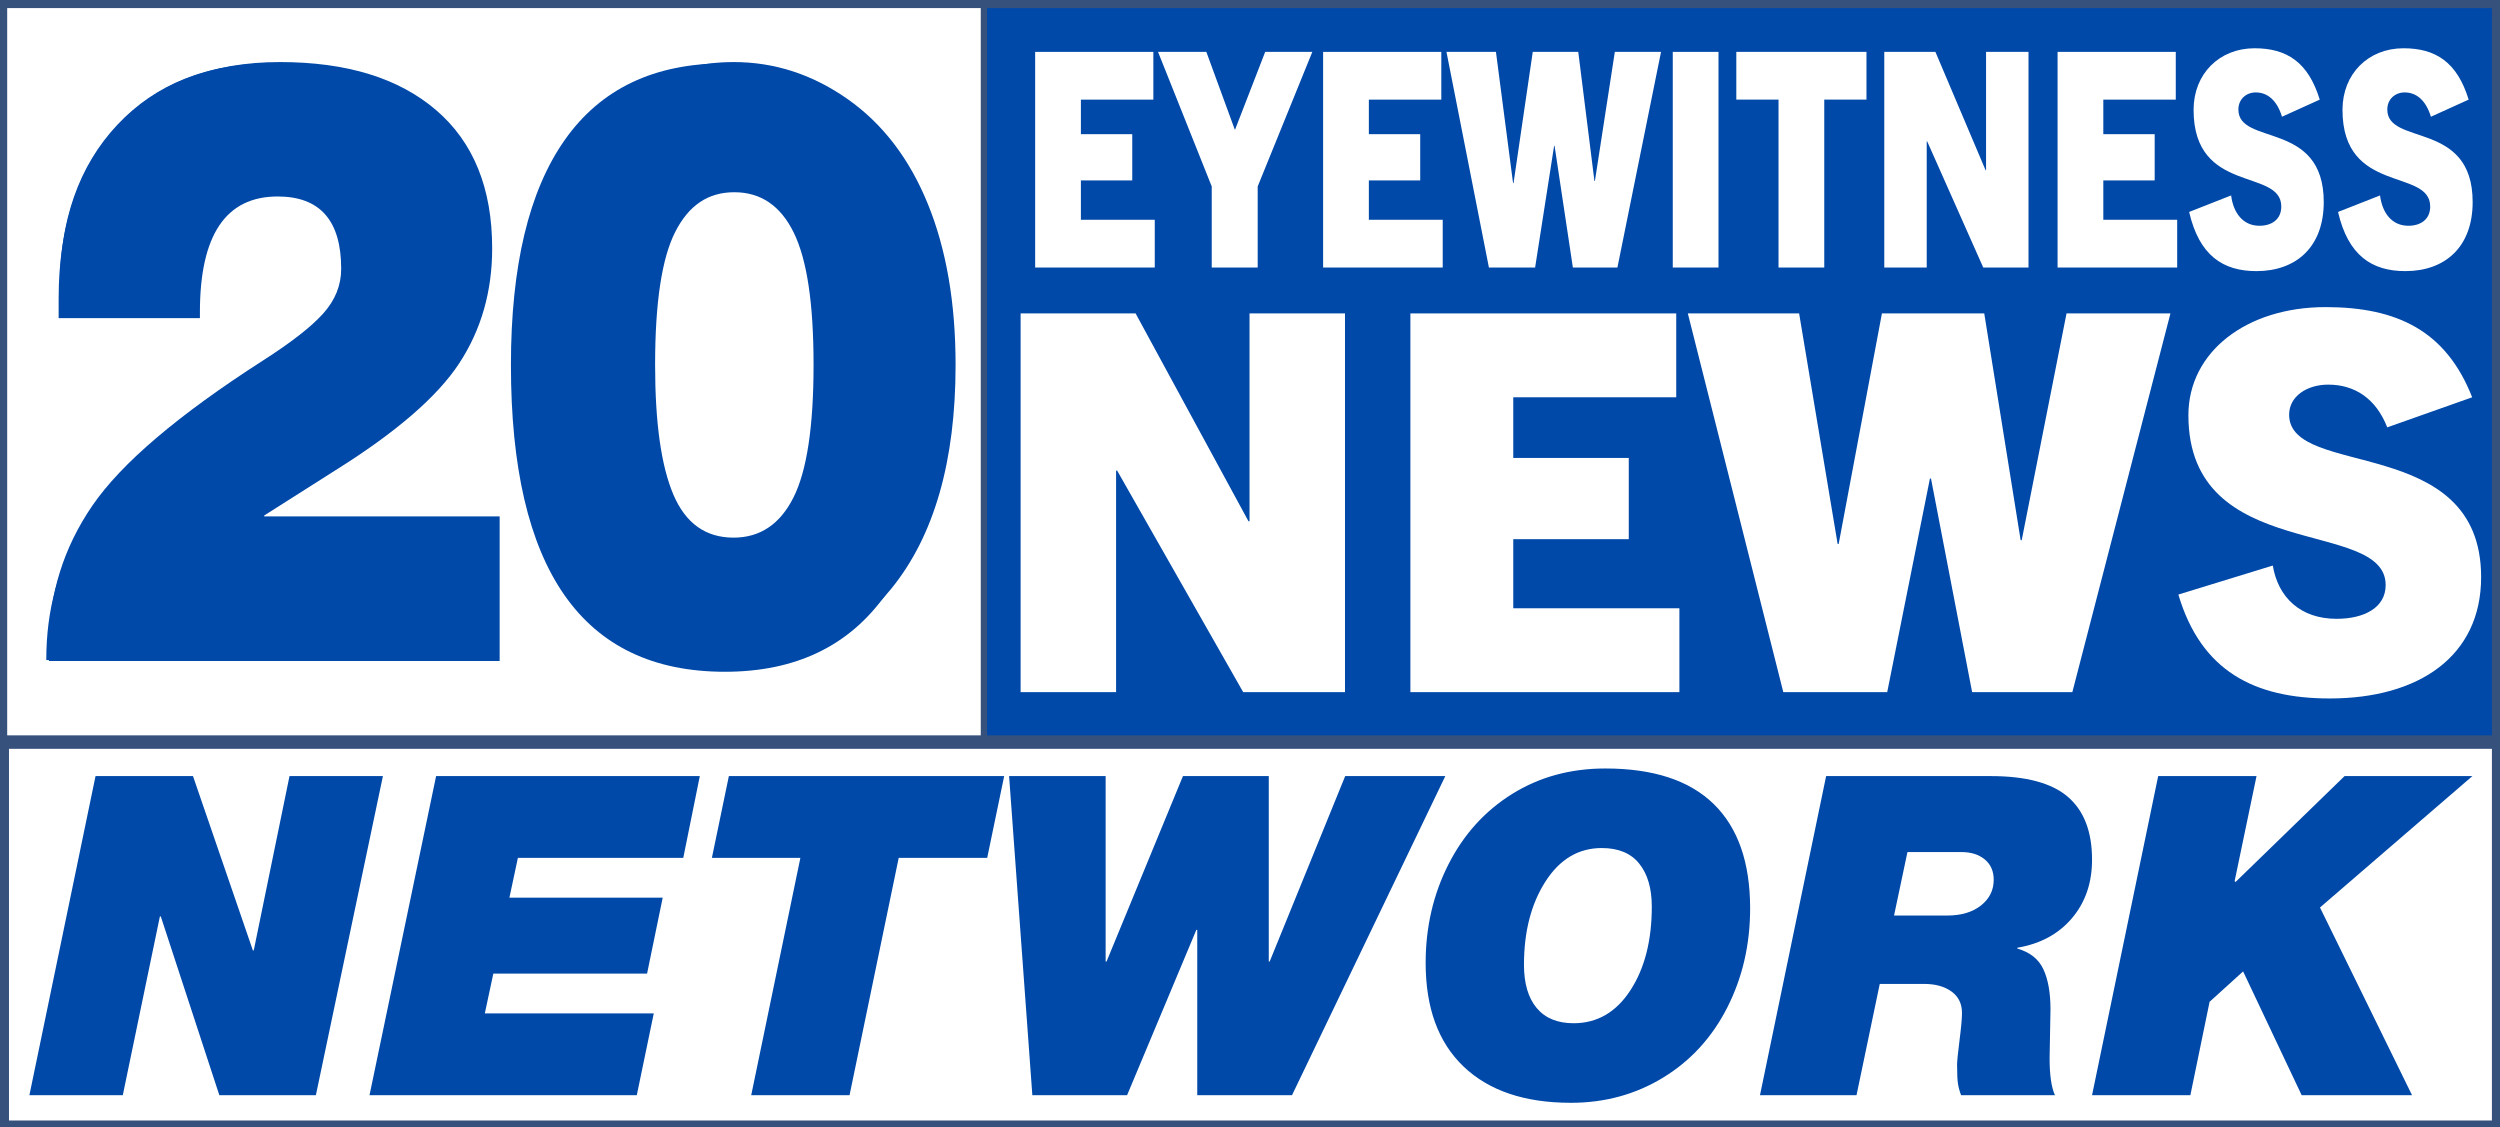
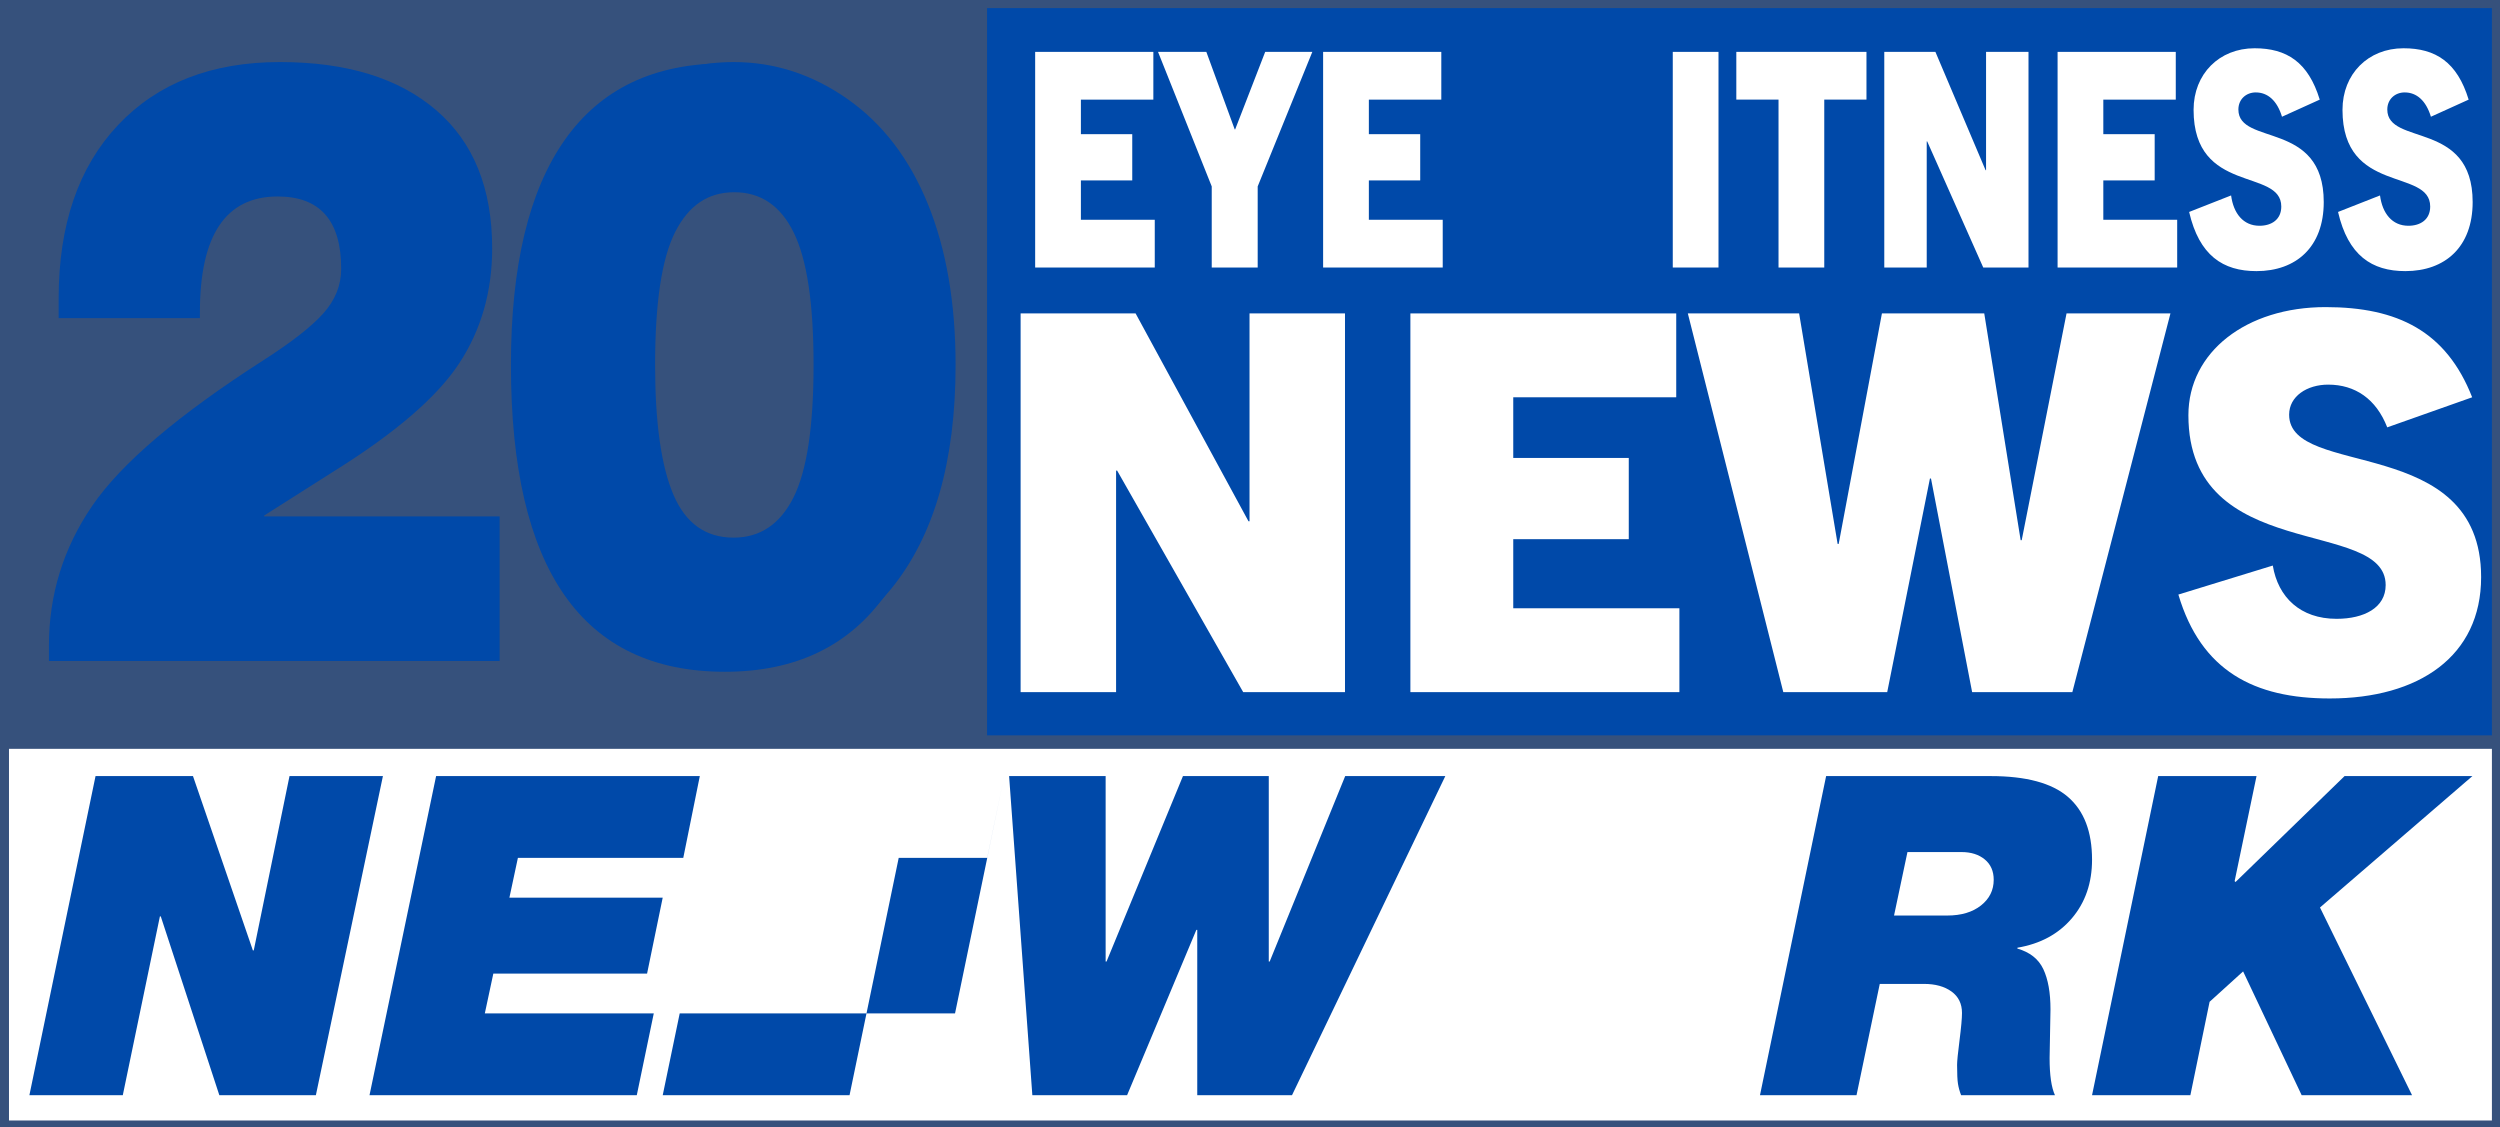
<svg xmlns="http://www.w3.org/2000/svg" id="Layer_1" data-name="Layer 1" viewBox="0 0 2781 1254">
  <defs>
    <style>
      .cls-1 {
        fill: #fff;
      }

      .cls-2 {
        fill: #36517c;
      }

      .cls-3 {
        fill: #0049a9;
      }
    </style>
  </defs>
  <rect class="cls-2" width="2781" height="1254" />
-   <rect class="cls-1" x="8" y="9" width="1083" height="809" />
  <rect class="cls-3" x="1098" y="9" width="1674" height="809" />
  <rect class="cls-1" x="10" y="833" width="2762" height="413.43" />
  <g>
-     <path class="cls-3" d="m302.48,70.5c63.83,0,116.98,19.06,159.43,57.17,42.44,38.12,63.68,86.92,63.68,146.42,0,27.28-4.04,52.22-12.09,74.84-8.06,22.63-21.85,45.09-41.37,67.4s-53.45,49.27-101.8,80.88c-72.51,45.25-122.1,86.46-148.74,123.64h307.71v113.42H51.48c0-56.39,13.48-105.2,40.44-146.42,26.96-41.21,77.31-86.3,151.07-135.26,58.87-39.04,96.06-66.31,111.56-81.81s25.87-30.05,31.14-43.69c5.26-13.62,7.9-27.89,7.9-42.76,0-29.75-8.69-53.92-26.03-72.51-17.36-18.59-41.22-27.89-71.58-27.89-32.86,0-58.1,13.33-75.77,39.97-17.66,26.65-26.81,63.22-27.42,109.7h-126.43v-12.08c0-76.23,21.38-137.12,64.15-182.68,42.76-45.55,100.08-68.33,171.98-68.33Z" />
    <path class="cls-3" d="m806.35,70.5c78.09,0,137.59,28.21,178.49,84.6,40.9,56.4,61.36,140.07,61.36,251s-20.31,197.87-60.89,255.19c-40.6,57.33-100.26,85.99-178.96,85.99-158.66,0-237.99-113.72-237.99-341.18,0-110.31,19.99-193.83,59.96-250.54,39.97-56.71,99.31-85.06,178.03-85.06Zm-105.98,331.88c0,88.01,9.14,149.37,27.42,184.07,18.27,34.72,44.46,52.06,78.56,52.06,27.26,0,48.49-9.3,63.68-27.89,15.18-18.59,26.33-42.91,33.47-72.98,7.12-30.05,10.69-75.14,10.69-135.26,0-80.56-9.46-137.89-28.35-171.98-18.91-34.08-45.71-51.13-80.41-51.13s-60.12,17.36-78.09,52.06c-17.98,34.72-26.96,91.73-26.96,171.05Z" />
  </g>
  <g>
    <path class="cls-1" d="m1382.93,769.93l-140.23-246.43h-1.17v246.43h-106.2v-421.28h127.91l125.56,231.18h1.17v-231.18h106.2v421.28h-113.24Z" />
    <path class="cls-1" d="m1568.92,769.93v-421.28h295.72v93.29h-181.3v67.48h128.5v90.36h-128.5v76.86h184.82v93.29h-299.24Z" />
    <path class="cls-1" d="m2193.8,769.93l-45.77-237.63h-1.17l-47.53,237.63h-115.59l-106.2-421.28h123.8l42.83,256.41h1.17l48.11-256.41h113.83l40.49,252.3h1.17l49.87-252.3h115.59l-109.13,421.28h-111.48Z" />
    <path class="cls-1" d="m2655.56,475.39c-12.32-31.68-35.79-47.53-65.71-47.53-23.47,0-43.42,12.91-43.42,33.44,0,71.58,213.57,20.54,213.57,180.72,0,88.01-69.24,134.95-168.4,134.95-83.9,0-143.16-30.51-168.39-115.59l105.03-32.27c5.87,35.2,30.51,59.26,71,59.26,30.51,0,54.57-12.32,54.57-37.55,0-75.69-219.44-22.88-219.44-188.93,0-70.41,64.54-120.28,152.55-120.28,80.38,0,134.36,26.99,163.11,100.33l-94.47,33.44Z" />
  </g>
  <g>
    <path class="cls-1" d="m1151.51,297.59V57.71h131.47v53.12h-80.6v38.42h57.13v51.45h-57.13v43.77h82.17v53.12h-133.04Z" />
    <path class="cls-1" d="m1347.93,297.59v-90.21l-59.74-149.67h53.74l31.56,86.2h.52l33.39-86.2h52.43l-60.78,149.67v90.21h-51.13Z" />
    <path class="cls-1" d="m1471.84,297.59V57.71h131.47v53.12h-80.6v38.42h57.13v51.45h-57.13v43.77h82.17v53.12h-133.04Z" />
-     <path class="cls-1" d="m1749.66,297.59l-20.35-135.31h-.52l-21.13,135.31h-51.39l-47.22-239.88h55.04l19.04,146h.52l21.39-146h50.61l18,143.66h.52l22.17-143.66h51.39l-48.52,239.88h-49.56Z" />
    <path class="cls-1" d="m1860.79,297.59V57.71h50.87v239.88h-50.87Z" />
    <path class="cls-1" d="m1978.43,297.59V110.83h-46.95v-53.12h144.78v53.12h-46.95v186.76h-50.87Z" />
    <path class="cls-1" d="m2206.16,297.59l-62.35-140.32h-.52v140.32h-47.21V57.71h56.87l55.82,131.63h.52V57.71h47.21v239.88h-50.35Z" />
    <path class="cls-1" d="m2288.86,297.59V57.71h131.47v53.12h-80.6v38.42h57.13v51.45h-57.13v43.77h82.17v53.12h-133.04Z" />
    <path class="cls-1" d="m2538.5,129.87c-5.48-18.04-15.91-27.06-29.22-27.06-10.43,0-19.3,7.35-19.3,19.04,0,40.76,94.95,11.69,94.95,102.9,0,50.11-30.78,76.84-74.87,76.84-37.3,0-63.65-17.37-74.87-65.82l46.69-18.37c2.61,20.05,13.56,33.74,31.56,33.74,13.56,0,24.26-7.02,24.26-21.38,0-43.1-97.56-13.03-97.56-107.58,0-40.09,28.69-68.49,67.82-68.49,35.74,0,59.74,15.37,72.52,57.13l-42,19.04Z" />
    <path class="cls-1" d="m2704.15,129.87c-5.48-18.04-15.91-27.06-29.22-27.06-10.43,0-19.3,7.35-19.3,19.04,0,40.76,94.95,11.69,94.95,102.9,0,50.11-30.78,76.84-74.87,76.84-37.3,0-63.65-17.37-74.87-65.82l46.69-18.37c2.61,20.05,13.56,33.74,31.56,33.74,13.56,0,24.26-7.02,24.26-21.38,0-43.1-97.56-13.03-97.56-107.58,0-40.09,28.69-68.49,67.82-68.49,35.74,0,59.74,15.37,72.52,57.13l-42,19.04Z" />
  </g>
  <g>
    <path class="cls-3" d="m311.35,69.03c74.27,0,132.2,17.83,173.78,53.47,41.57,35.65,62.36,86.92,62.36,153.79,0,47.96-12.2,90.54-36.59,127.76-24.4,37.23-70.4,76.98-138.02,119.25l-78.99,50.16v.95h261.92v160.89H54.42v-17.04c0-56.78,16.07-108.67,48.23-155.68,32.14-46.99,95.33-100.79,189.58-161.36,31.6-20.19,54.05-37.69,67.35-52.53,13.3-14.82,19.96-31.38,19.96-49.69,0-53.62-23.57-80.44-70.68-80.44-57.66,0-86.47,42.91-86.47,128.71v6.62H65.23v-21.77c0-82.01,22.03-146.37,66.1-193.06,44.07-46.68,104.06-70.03,180.01-70.03Z" />
    <path class="cls-3" d="m816.05,69.03c45.44,0,87.72,13.72,126.8,41.17,39.08,27.45,68.87,66.41,89.38,116.88,20.5,50.48,30.76,110.11,30.76,178.87,0,107.27-23.84,190.23-71.51,248.9-47.68,58.68-105.88,88.02-174.61,88.02s-127.5-29.34-174.61-88.02c-47.12-58.68-70.96-141.63-71.51-248.9,0-107.25,24.11-190.23,72.34-248.9,48.23-58.68,105.87-88.01,172.95-88.01Zm-87.31,336.92c0,64.35,6.78,112.47,20.37,144.33,13.58,31.87,35.88,47.79,66.93,47.79,29.37,0,51.55-14.82,66.52-44.48,14.97-29.65,22.45-78.86,22.45-147.64s-7.35-117.19-22.03-147.16c-14.69-29.96-36.73-44.95-66.1-44.95s-50.72,14.67-65.69,44.01c-14.97,29.34-22.45,78.71-22.45,148.11Z" />
  </g>
  <g>
    <path class="cls-3" d="m214.67,863.32l66.62,193.9h.99l39.77-193.9h103.91l-74.58,354.99h-107.39l-65.13-198.87h-.99l-41.27,198.87H32.7l73.58-354.99h108.39Z" />
    <path class="cls-3" d="m778.47,863.32l-18.4,90.98h-183.96l-9.45,44.25h170.53l-17.4,84.52h-171.03l-9.45,44.25h187.94l-18.89,90.98h-297.32l74.08-354.99h293.34Z" />
-     <path class="cls-3" d="m1117.05,863.32l-18.89,90.98h-98.44l-54.69,264.01h-109.38l54.69-264.01h-98.44l18.89-90.98h306.27Z" />
+     <path class="cls-3" d="m1117.05,863.32l-18.89,90.98h-98.44l-54.69,264.01h-109.38h-98.44l18.89-90.98h306.27Z" />
    <path class="cls-3" d="m1229.91,863.32v206.33h.99l85.02-206.33h95.46v206.33h.99l84.02-206.33h111.37l-170.54,354.99h-105.4v-183.96h-.99l-77.06,183.96h-105.4l-25.85-354.99h107.39Z" />
-     <path class="cls-3" d="m1785.76,854.86c53.36,0,93.55,13.18,120.57,39.53,27.01,26.35,40.52,65.05,40.52,116.09,0,40.11-8.45,76.81-25.36,110.13s-40.69,59.34-71.35,78.06c-30.66,18.73-64.88,28.09-102.67,28.09-51.38,0-91.16-13.42-119.32-40.27-28.18-26.85-42.26-65.29-42.26-115.35,0-39.77,8.45-76.32,25.36-109.63,16.9-33.31,40.52-59.41,70.85-78.31,30.33-18.89,64.88-28.34,103.66-28.34Zm-90.49,218.26c0,20.88,4.72,36.96,14.17,48.23,9.45,11.27,23.12,16.9,41.02,16.9,26.18,0,47.23-12.18,63.14-36.54,15.91-24.36,23.86-55.44,23.86-93.22,0-20.21-4.65-36.12-13.92-47.73-9.28-11.6-23.2-17.4-41.76-17.4-25.85,0-46.74,12.43-62.65,37.29-15.91,24.86-23.86,55.68-23.86,92.48Z" />
    <path class="cls-3" d="m2214.33,863.32c39.44,0,68.11,7.71,86.01,23.12,17.9,15.41,26.85,38.7,26.85,69.85,0,25.85-7.46,47.57-22.37,65.13-14.92,17.57-35.14,28.51-60.66,32.81v.99c13.92,3.98,23.53,11.61,28.84,22.87,5.3,11.27,7.96,26.19,7.96,44.75-.33,14.92-.67,32.99-.99,54.19,0,18.89,1.99,32.65,5.97,41.27h-104.41c-1.66-4.3-2.82-8.53-3.48-12.68-.67-4.14-.99-11.19-.99-21.13,0-3.98.91-13.09,2.73-27.35,1.82-14.25,2.73-24.36,2.73-30.33,0-10.27-3.9-18.22-11.68-23.86-7.79-5.63-17.98-8.45-30.58-8.45h-49.22l-25.85,123.8h-107.39l73.58-354.99h182.96Zm-92.48,84.52l-14.92,70.6h59.16c15.58,0,28.09-3.73,37.54-11.19,9.45-7.46,14.17-16.98,14.17-28.59,0-9.61-3.32-17.15-9.94-22.62-6.63-5.47-15.25-8.2-25.85-8.2h-60.16Z" />
    <path class="cls-3" d="m2510.16,863.32l-24.36,116.84.99.99,121.31-117.83h142.19l-169.54,146.17,102.42,208.82h-122.8l-65.13-137.72-37.29,33.81-21.38,103.91h-109.38l73.58-354.99h109.38Z" />
  </g>
</svg>